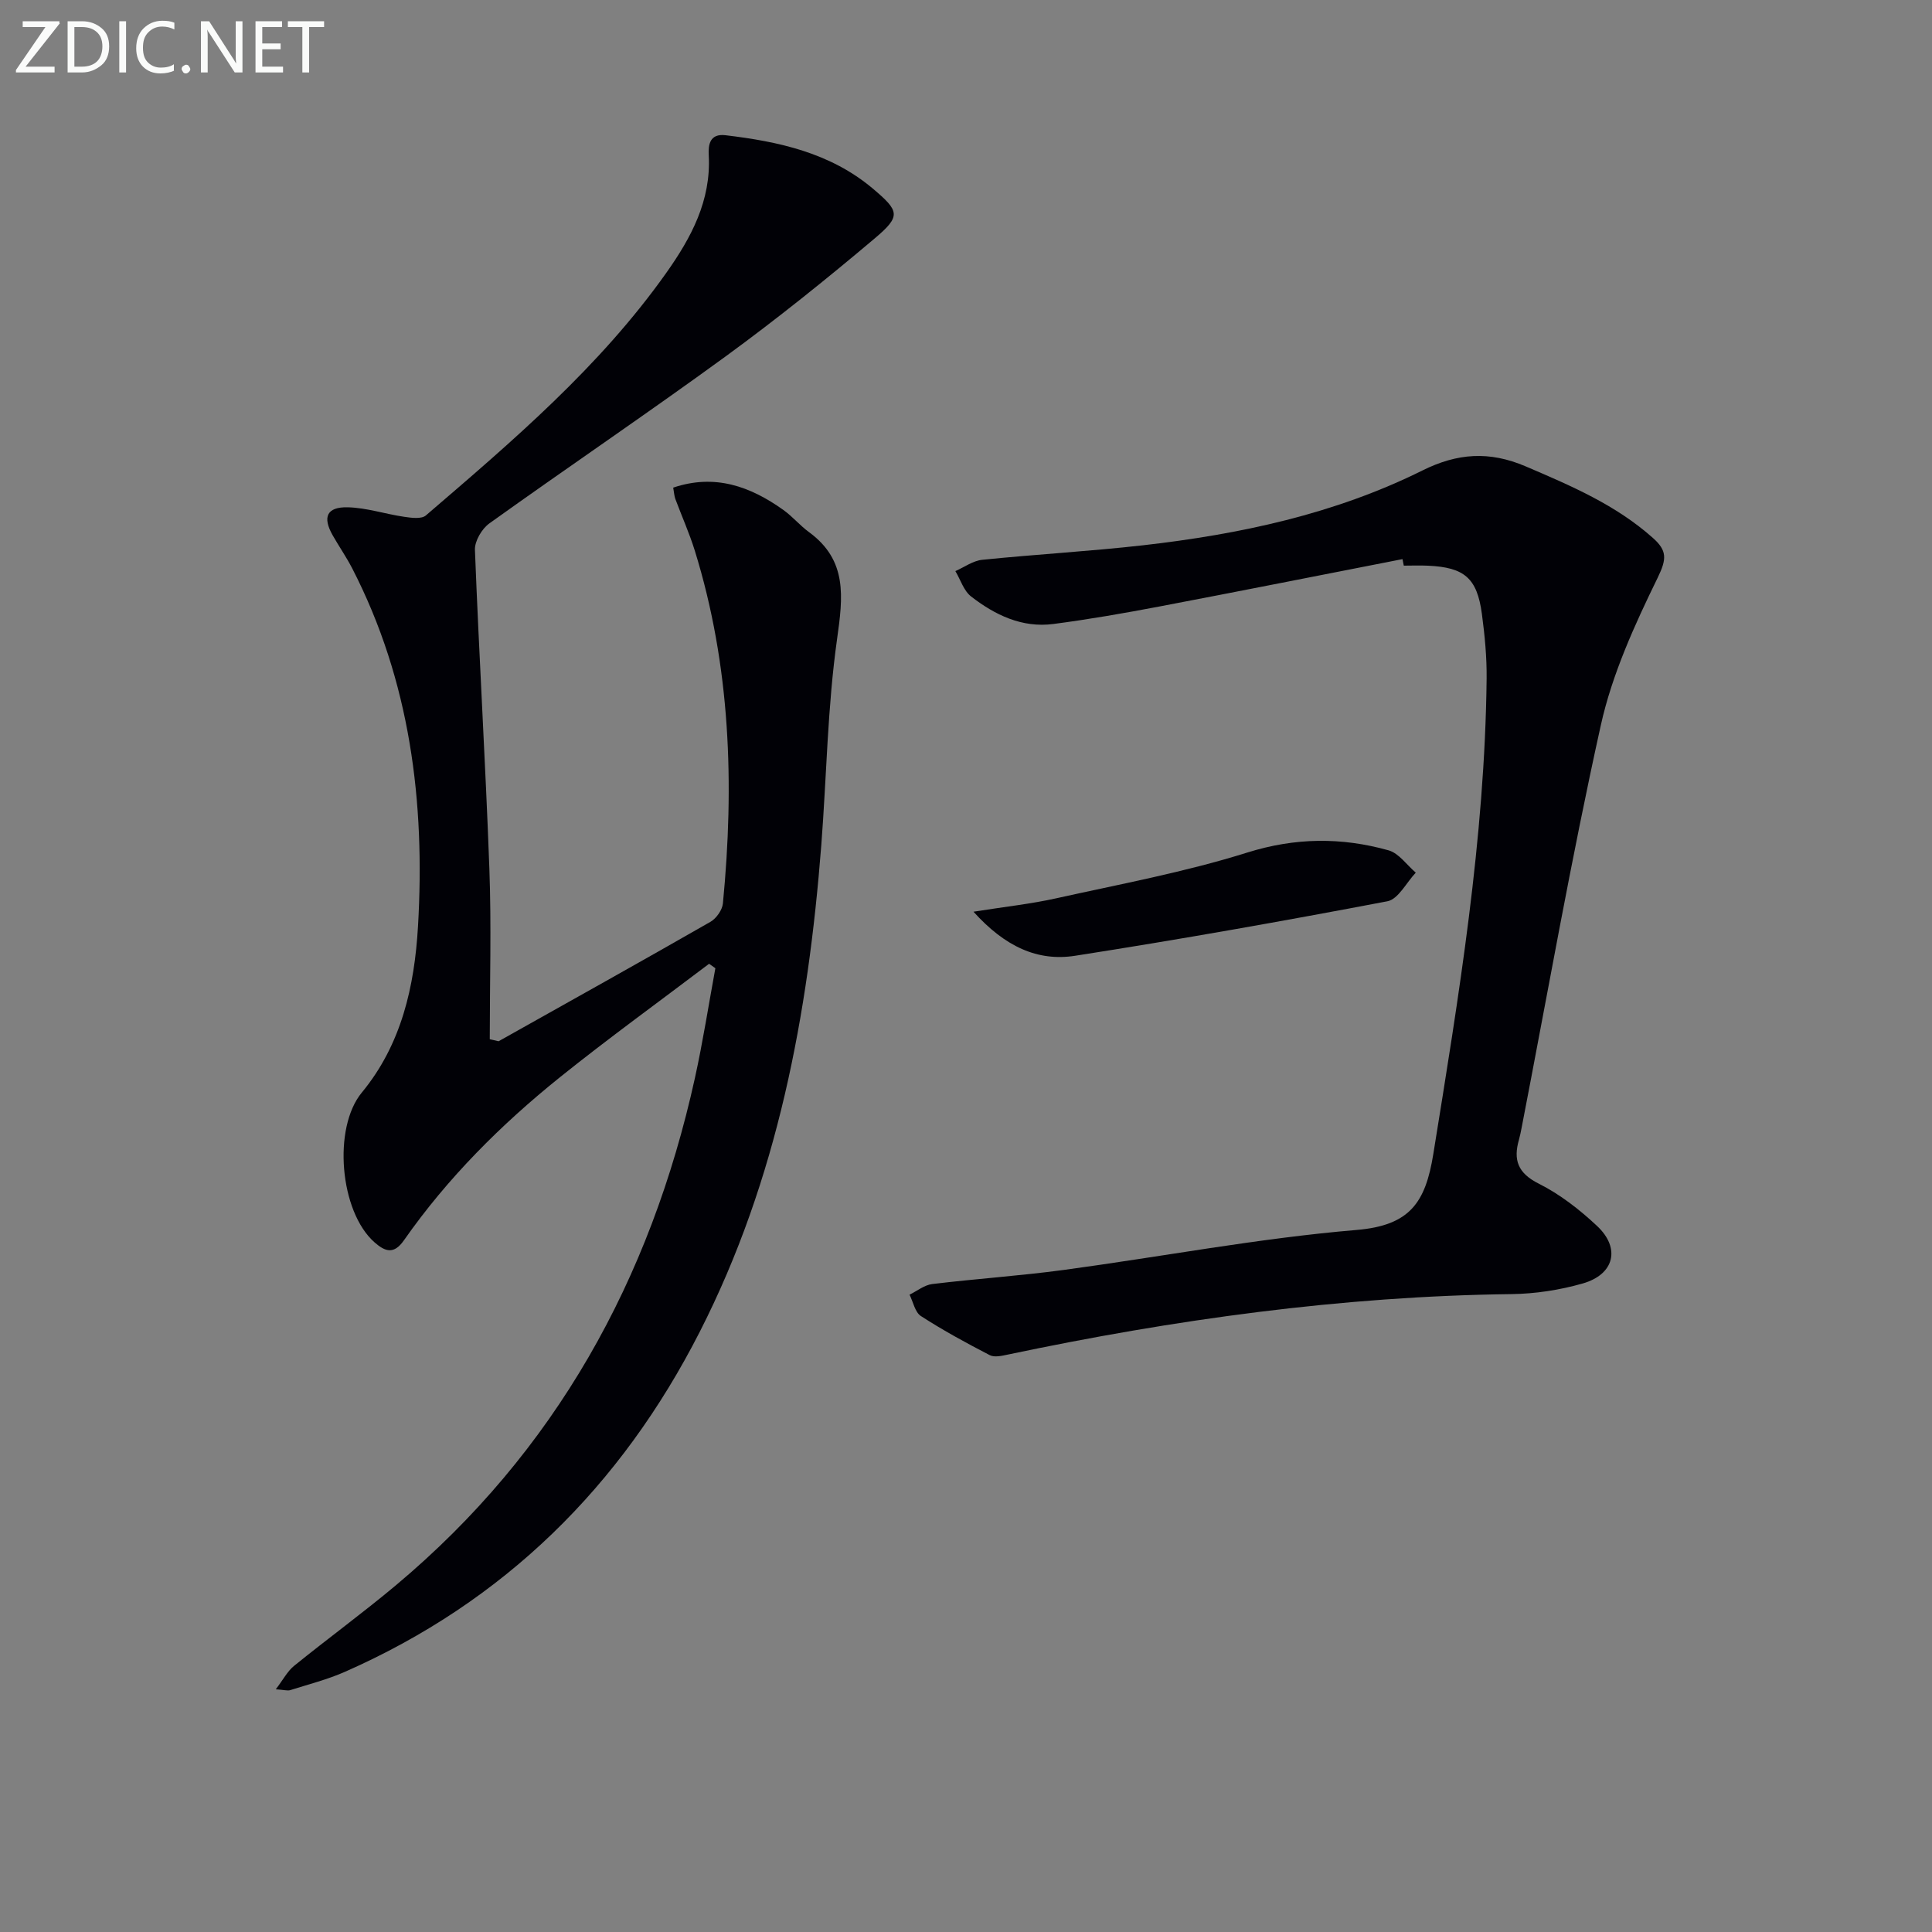
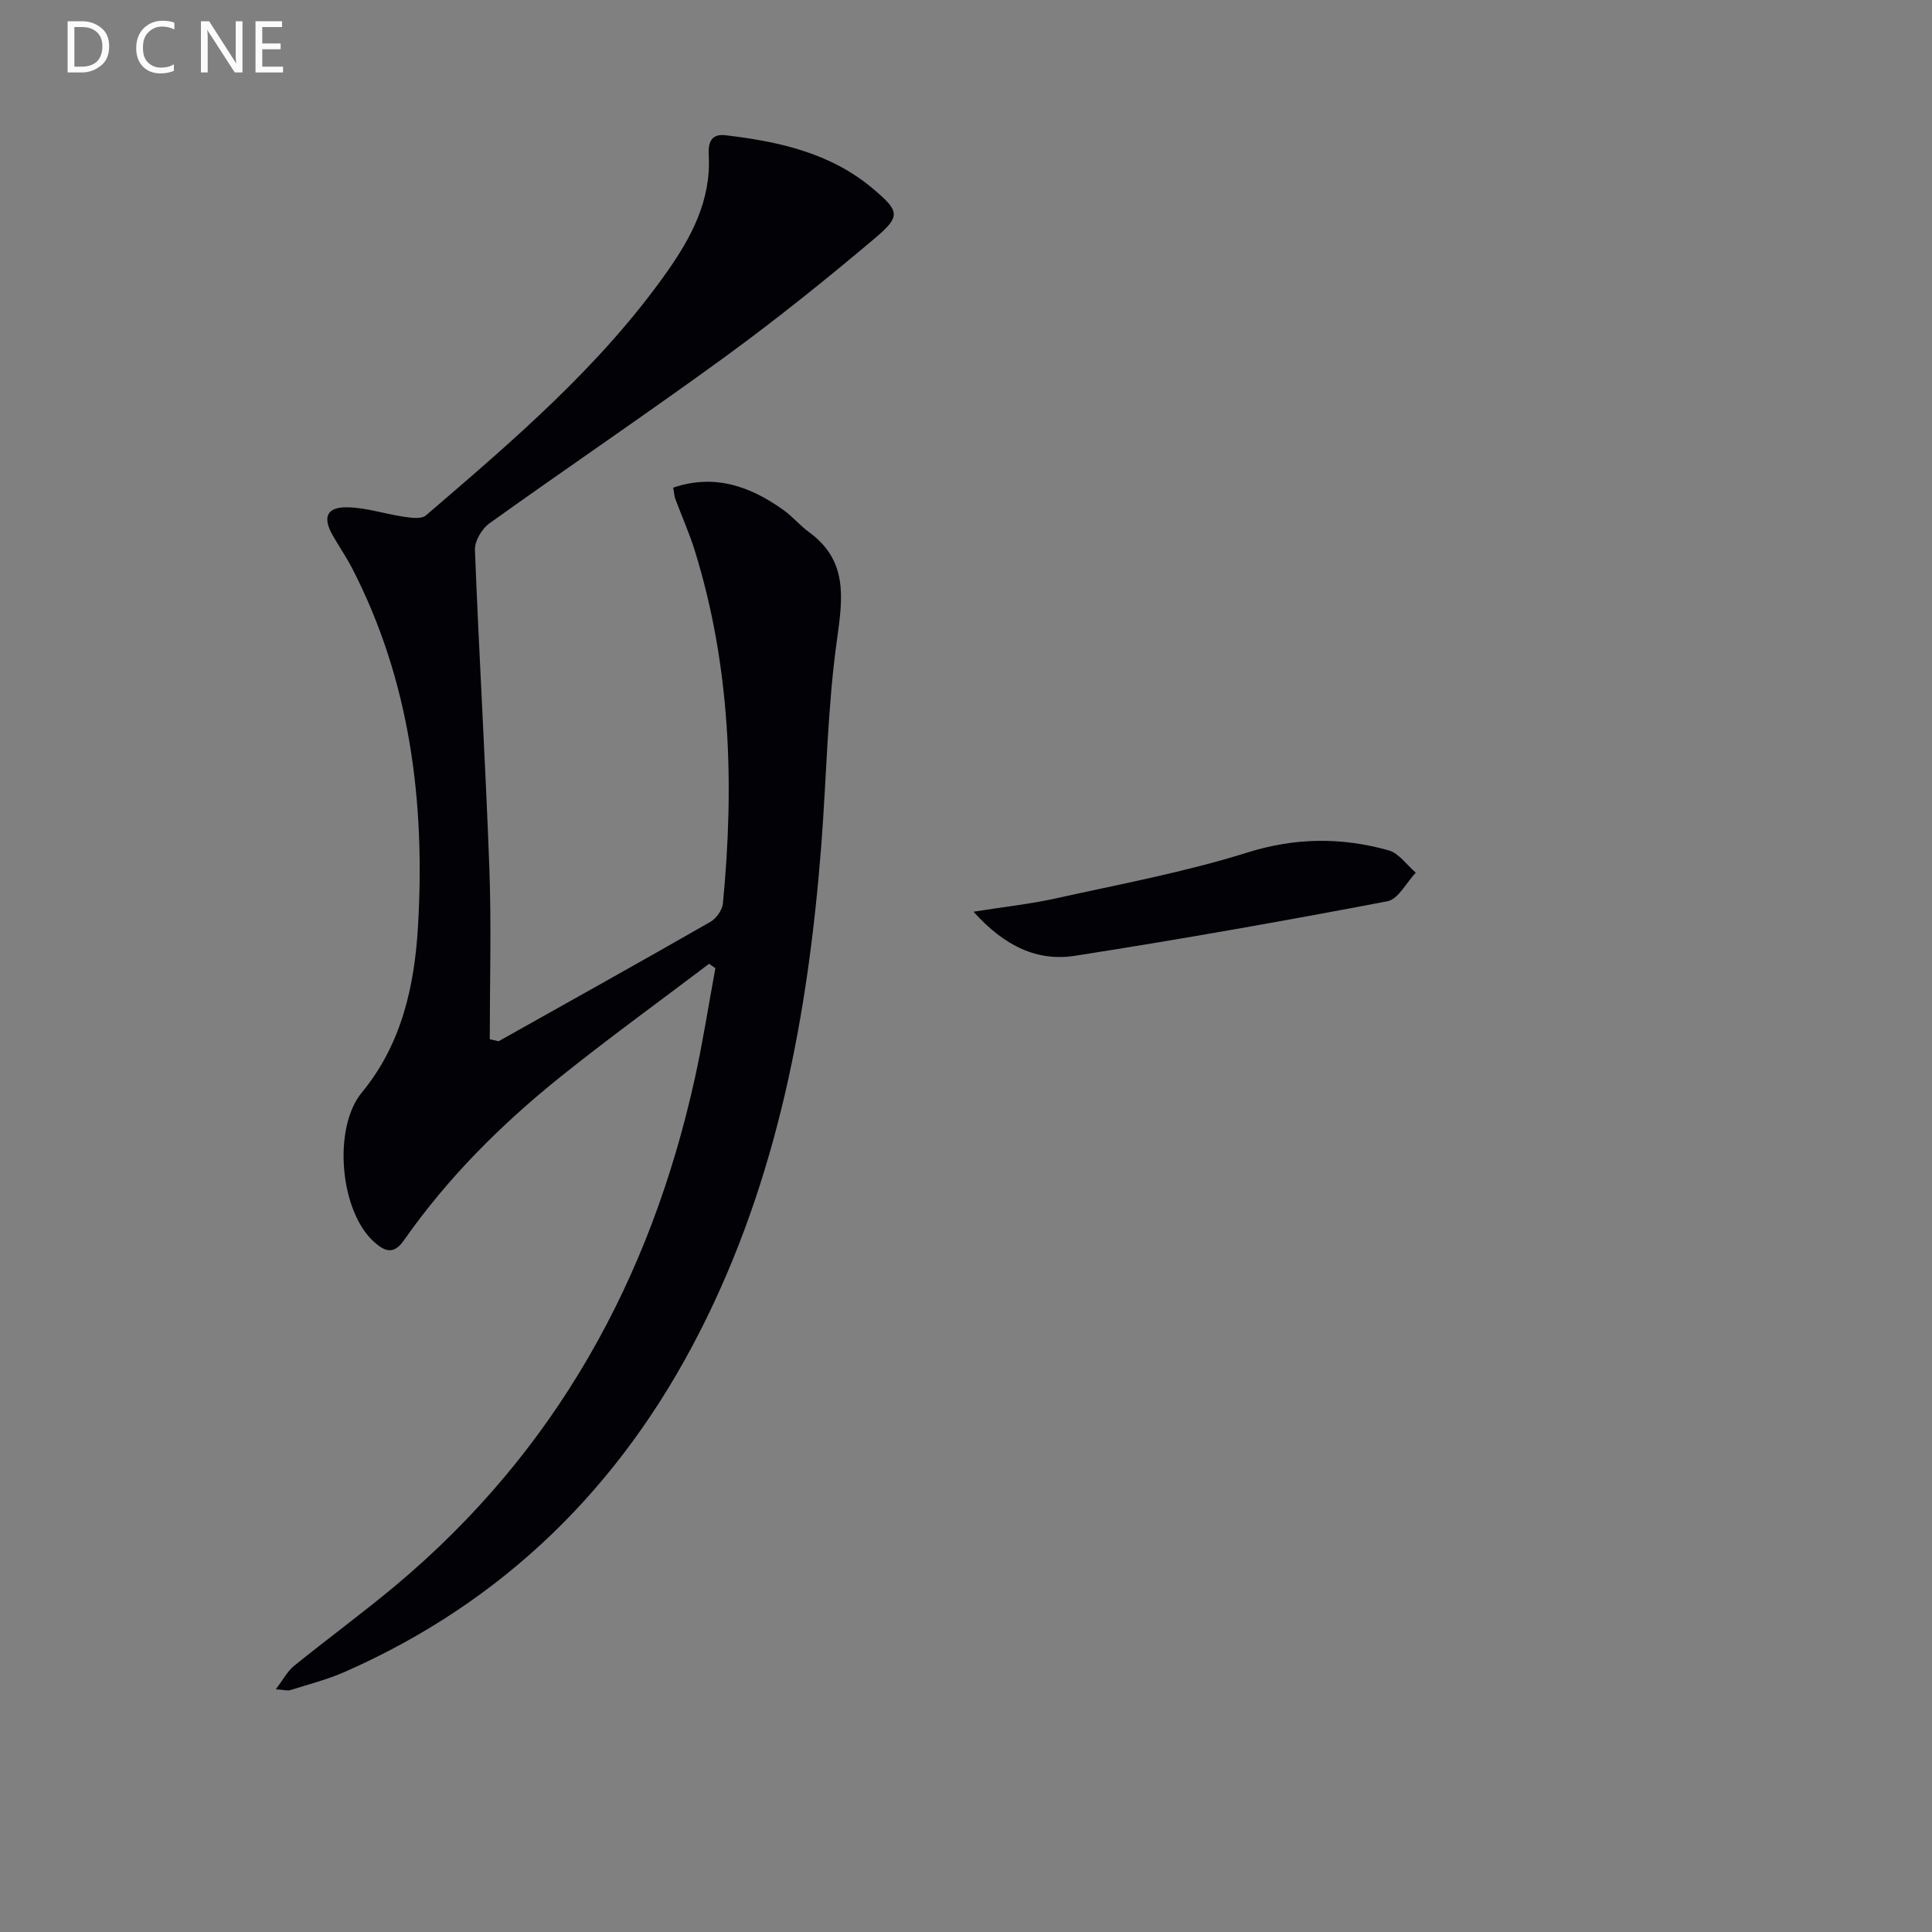
<svg xmlns="http://www.w3.org/2000/svg" enable-background="new 0 0 400 400" viewBox="0 0 400 400">
  <rect x="0" y="0" width="400" height="400" fill="#808080" stroke="none" />
  <path d="m103.23 215.58c14.63-8.21 29.29-16.38 43.85-24.72 1.22-.7 2.46-2.45 2.59-3.81 2.39-24.68 1.59-49.15-5.82-73.05-1.13-3.63-2.7-7.13-4.03-10.7-.22-.6-.25-1.28-.44-2.34 8.59-2.91 15.95-.28 22.82 4.63 1.89 1.35 3.41 3.2 5.28 4.57 8.01 5.84 7.05 13.42 5.83 22.12-1.99 14.11-2.17 28.47-3.27 42.71-2.72 35-9.05 69.15-25.18 100.78-16.29 31.95-40.45 55.82-73.44 70.36-3.63 1.6-7.53 2.59-11.32 3.79-.58.18-1.28-.06-3-.17 1.53-2 2.4-3.72 3.76-4.83 6.97-5.65 14.23-10.95 21.11-16.71 33.02-27.67 52.7-63.28 61.9-105 1.66-7.53 2.84-15.17 4.24-22.75-.43-.31-.86-.61-1.3-.92-10.29 7.8-20.76 15.37-30.83 23.45-12.24 9.83-23.31 20.88-32.35 33.8-2.05 2.93-3.83 2.41-6.07.44-7.24-6.35-8.7-23.71-2.65-31.03 8.23-9.97 10.91-22.02 11.63-34.39 1.51-25.75-1.61-50.81-13.62-74.14-1.22-2.36-2.75-4.56-4.06-6.87-2.12-3.75-1.21-5.87 3.13-5.77 3.91.09 7.78 1.4 11.7 1.97 1.48.22 3.56.5 4.48-.28 17.94-15.4 35.97-30.73 49.78-50.23 5.16-7.29 9.29-14.96 8.79-24.34-.12-2.21.21-4.54 3.48-4.15 11.01 1.31 21.68 3.63 30.47 11.03 5.56 4.69 5.89 5.7.42 10.32-10.03 8.47-20.29 16.71-30.89 24.45-16.13 11.76-32.68 22.94-48.91 34.57-1.55 1.11-3.05 3.66-2.98 5.47.85 22.02 2.19 44.02 2.99 66.05.43 11.74.08 23.51.08 35.27.62.14 1.23.28 1.83.42z" fill="#010106" />
-   <path d="m290.37 115.76c-16.74 3.27-33.47 6.6-50.23 9.79-7.32 1.39-14.67 2.68-22.05 3.64-6.48.85-12.09-1.86-17.04-5.7-1.52-1.18-2.19-3.47-3.25-5.25 1.85-.81 3.65-2.15 5.57-2.34 11.07-1.13 22.19-1.75 33.25-3 20.05-2.28 39.68-6.45 57.89-15.5 7.21-3.58 13.82-4.07 21.37-.84 9.37 4.01 18.62 7.94 26.34 14.82 2.93 2.61 2.89 4.32.99 8.22-4.78 9.78-9.43 19.97-11.77 30.52-6.14 27.65-11.02 55.58-16.41 83.4-.16.81-.32 1.63-.54 2.42-1.21 4.2-.26 6.94 4.09 9.12 4.39 2.2 8.44 5.36 12.05 8.74 4.95 4.62 3.61 10.07-2.98 11.94-4.74 1.35-9.79 2.13-14.71 2.19-35.2.44-69.85 5.27-104.23 12.51-1.24.26-2.81.64-3.79.13-4.85-2.51-9.67-5.13-14.26-8.1-1.22-.79-1.59-2.91-2.35-4.42 1.56-.76 3.06-2 4.69-2.2 9.06-1.1 18.18-1.7 27.22-2.92 20.22-2.73 40.34-6.57 60.64-8.28 11.06-.93 14.27-5.68 15.89-15.71 5.27-32.65 10.67-65.25 11.04-98.42.05-4.47-.39-8.98-.98-13.42-1-7.42-3.62-9.64-11.17-9.98-1.66-.08-3.33-.01-5-.01-.1-.46-.19-.9-.27-1.35z" fill="#010106" />
  <path d="m201.55 188.76c6.56-1.04 11.88-1.61 17.06-2.76 13.24-2.94 26.65-5.42 39.56-9.47 10-3.14 19.56-3.21 29.31-.48 2.14.6 3.77 3.03 5.64 4.62-1.94 2.05-3.62 5.5-5.88 5.93-21.48 4.09-43.03 7.91-64.64 11.28-7.74 1.21-14.5-1.85-21.05-9.12z" fill="#010106" />
  <g fill="#fafbfa">
-     <path d="m12.4 4.8-7.1 9h6v1.2h-8v-.5l6.1-8.9h-4.7v-1.2h7.6v.4z" />
    <path d="m14 14v-9.6h3c1.6 0 2.9.5 4 1.4s1.6 2.2 1.6 3.8-.5 3-1.6 3.9-2.4 1.5-4 1.5h-3zm1.4-8.4v8.2h1.6c1.3 0 2.4-.4 3.1-1.1s1.1-1.8 1.1-3.1-.4-2.3-1.2-3-1.8-1-3.1-1z" />
-     <path d="m26.1 4.4v10.6h-1.4v-10.6z" />
    <path d="m36.1 14.6c-.8.4-1.8.6-2.9.6-1.5 0-2.7-.5-3.6-1.4s-1.4-2.2-1.4-3.8c0-1.7.5-3.1 1.5-4.1s2.3-1.6 3.9-1.6c1 0 1.8.1 2.5.4v1.4c-.8-.4-1.6-.6-2.5-.6-1.2 0-2.1.4-2.9 1.2s-1.1 1.8-1.1 3.2c0 1.3.3 2.3 1 3s1.6 1.1 2.7 1.1c1 0 2-.2 2.7-.7v1.3z" />
-     <path d="m37.6 14.3c0-.2.1-.5.3-.6s.4-.3.6-.3c.3 0 .5.1.6.3s.3.4.3.6-.1.4-.3.6-.4.3-.6.3c-.3 0-.5-.1-.6-.3s-.3-.4-.3-.6z" />
    <path d="m50.2 15h-1.6l-5.3-8.2c-.2-.2-.3-.5-.4-.7 0 .2.1.7.1 1.5v7.4h-1.4v-10.6h1.7l5.2 8.1c.2.4.4.6.4.7 0-.3-.1-.8-.1-1.5v-7.3h1.4z" />
    <path d="m58.6 15h-5.7v-10.6h5.5v1.2h-4.1v3.4h3.8v1.2h-3.8v3.6h4.3z" />
-     <path d="m67.1 5.6h-3.1v9.4h-1.4v-9.4h-3v-1.2h7.5z" />
  </g>
</svg>